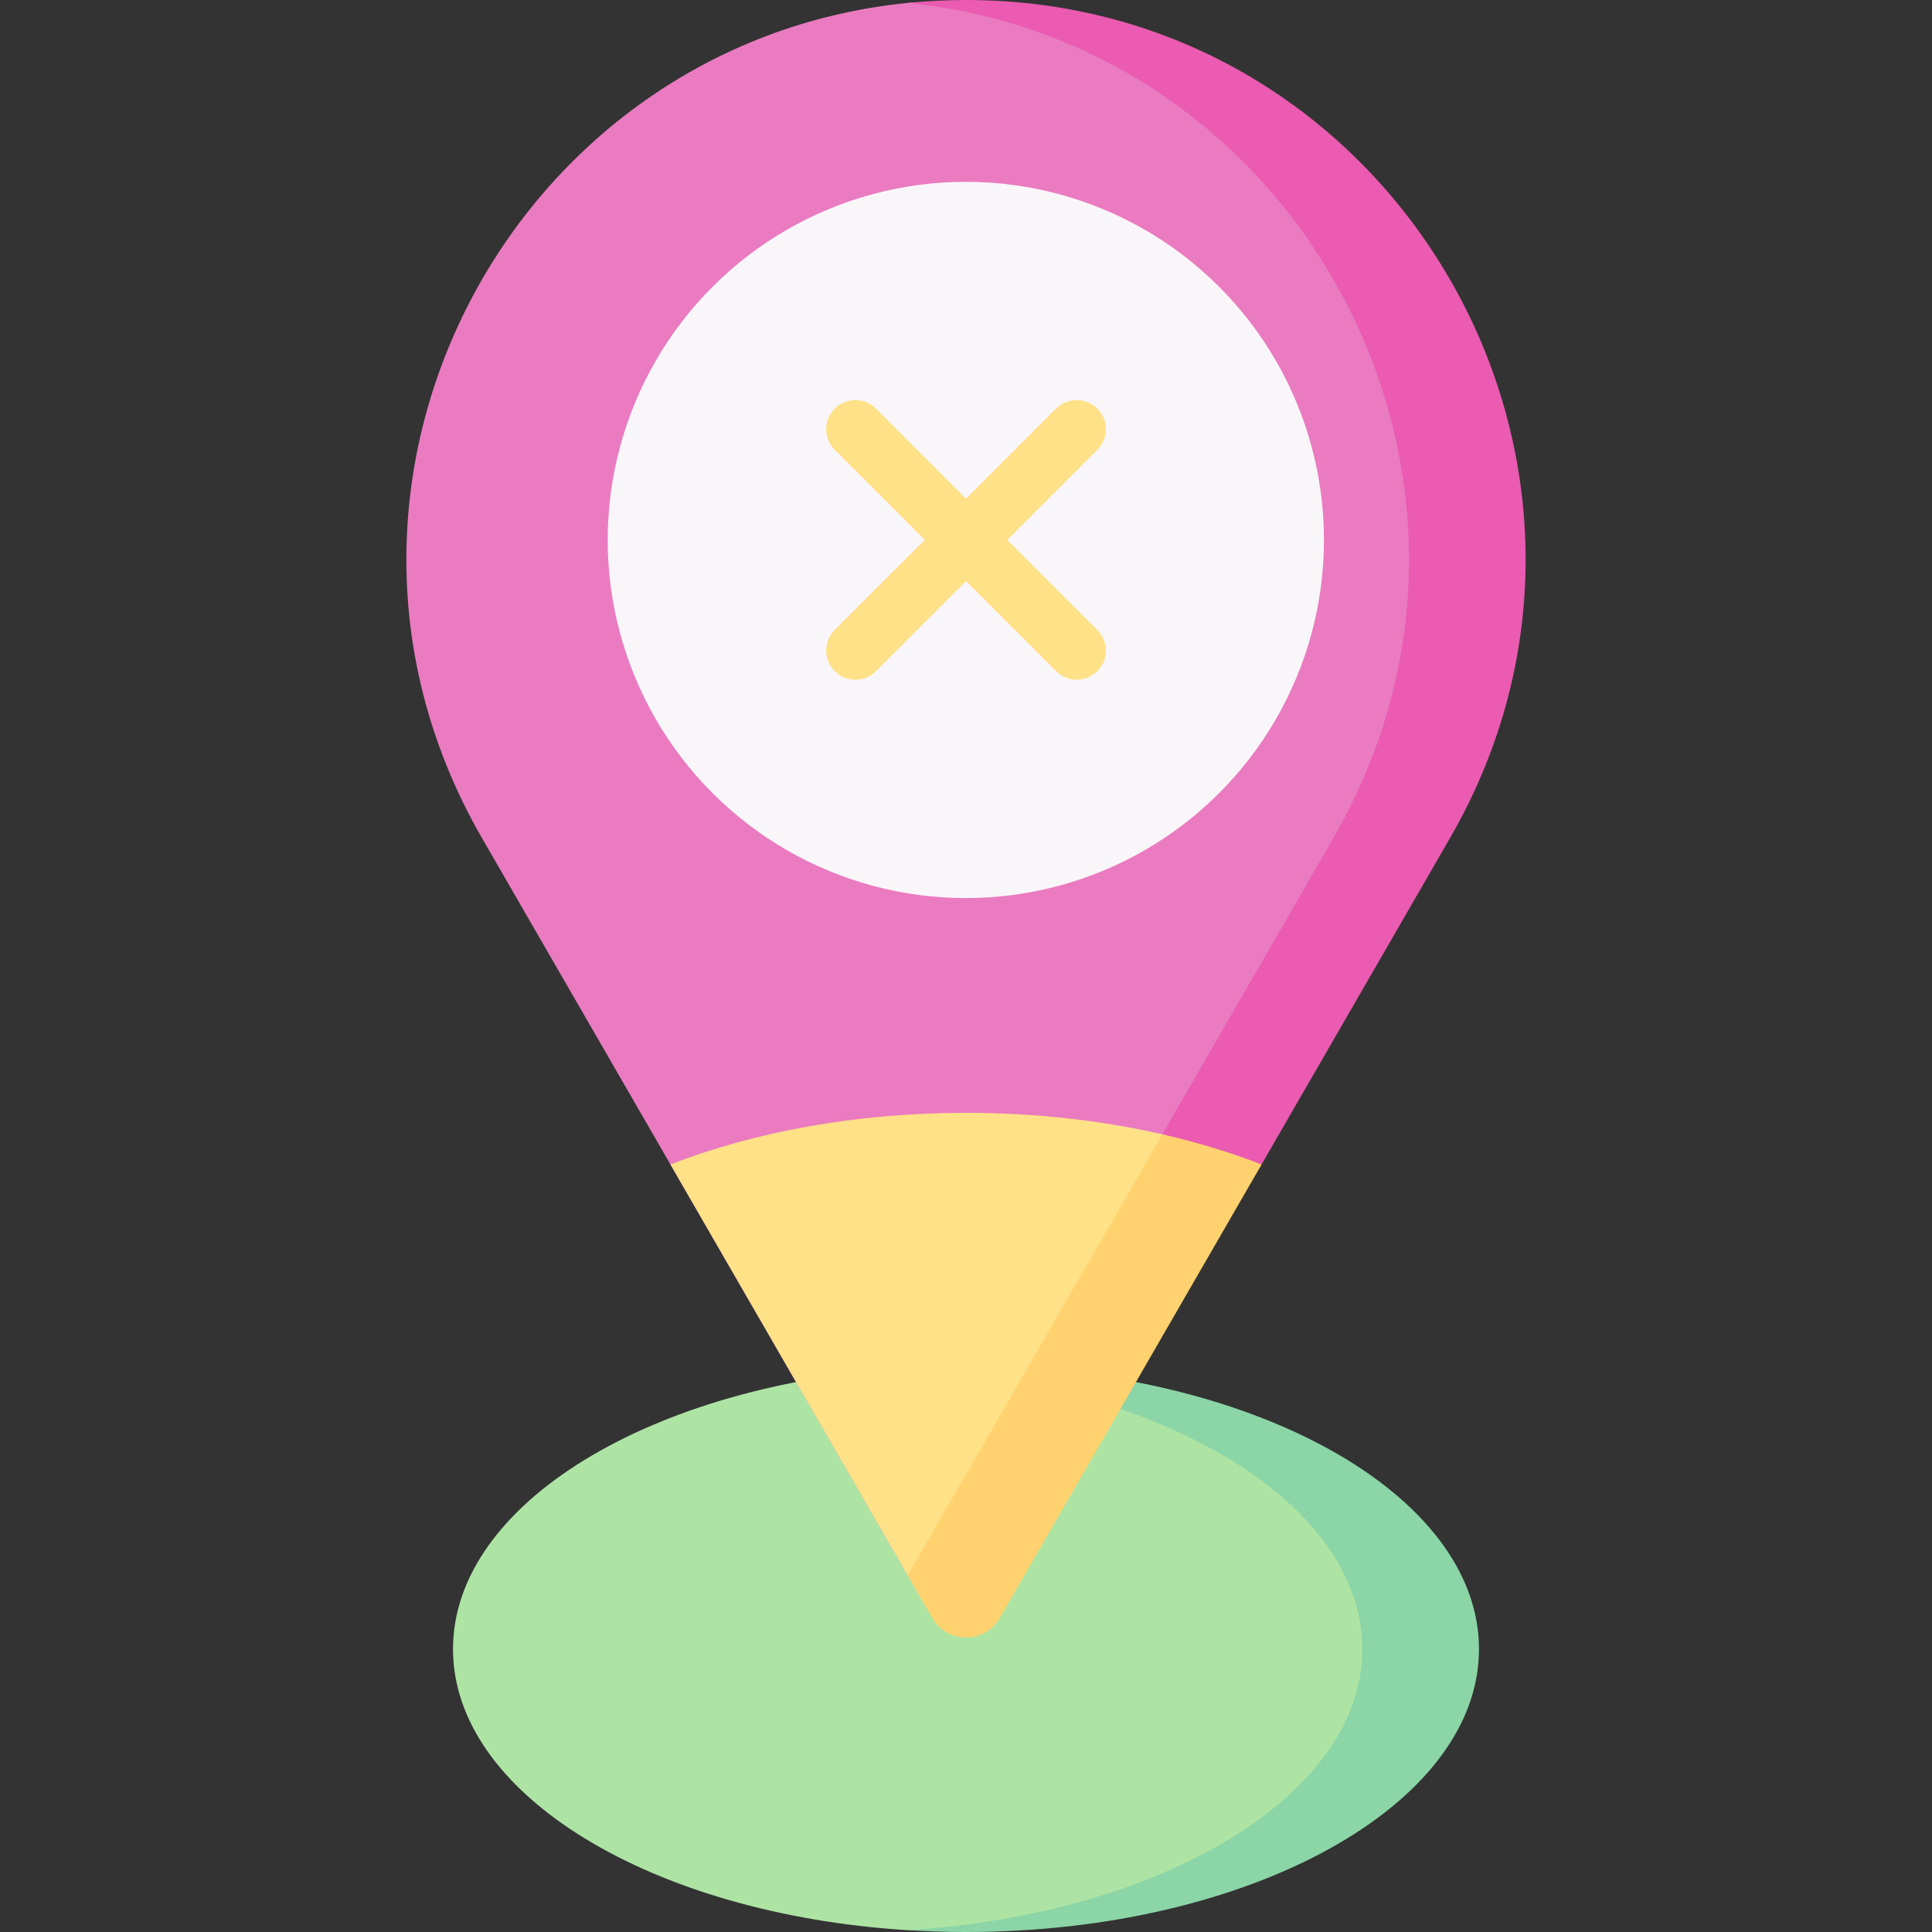
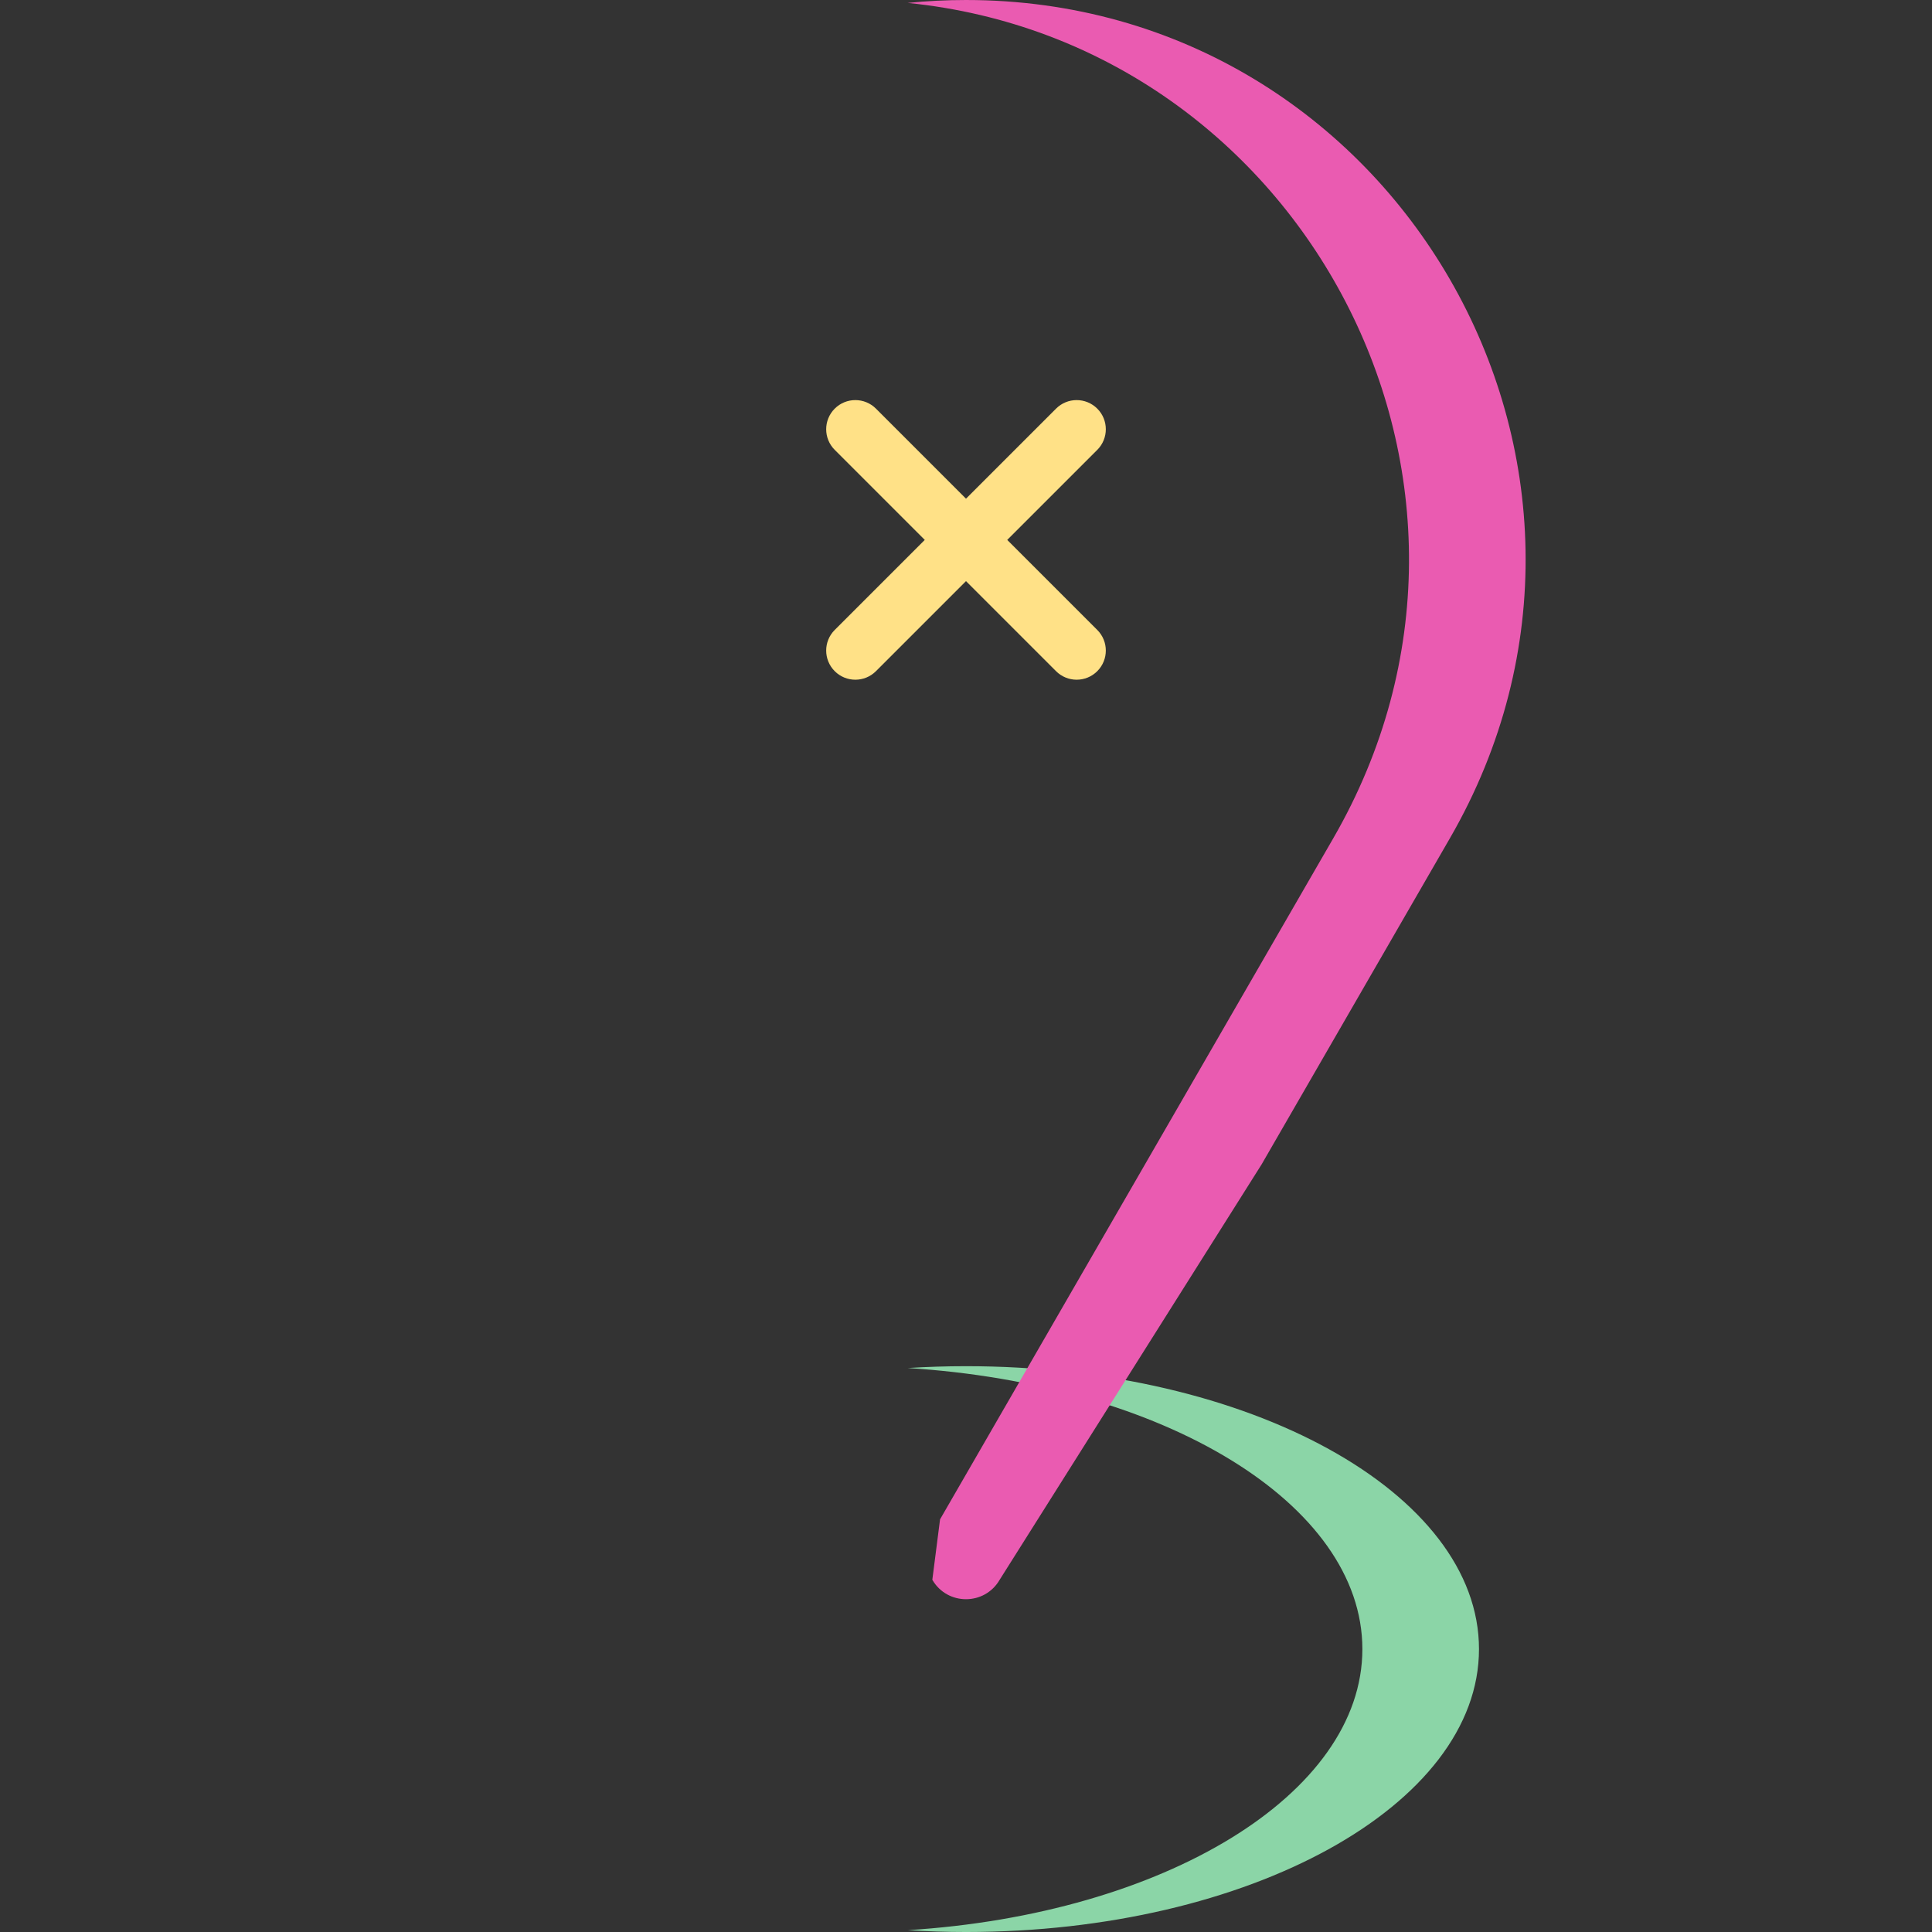
<svg xmlns="http://www.w3.org/2000/svg" id="Capa_1" enable-background="new 0 0 497 497" height="512" viewBox="0 0 497 497" width="512">
  <rect x="0" y="0" width="497" height="497" fill="#333333" stroke="none" />
  <g>
-     <path d="m370.465 424.223c0-40.193-49.083-71.776-121.965-71.776-5.072 0-10.077-.842-15-.535-65.819 4.107-116.964 34.915-116.964 72.311s51.145 68.205 116.964 72.312c4.923.307 9.928-.535 15-.535 72.882 0 121.965-31.583 121.965-71.777z" fill="#ade4a4" />
    <path d="m248.5 351.447c-5.073 0-10.076.163-15 .471 65.818 4.108 116.965 34.91 116.965 72.306s-51.147 68.198-116.965 72.306c4.924.307 9.927.471 15 .471 72.882 0 131.965-32.583 131.965-72.777s-59.083-72.777-131.965-72.777z" fill="#8bd5a7" />
-     <path d="m362.991 215.624-105.831 193.624c-3.849 6.667-13.472 6.667-17.321 0l-6.34-3.981-109.49-189.643c-52.784-91.424 7.733-204.653 109.491-214.877 4.907-.493 9.91.253 15 .253 110.658 0 169.82 118.791 114.491 214.624z" fill="#ea7bc1" />
    <path d="m248.5 0c-5.091 0-10.093.258-15 .751 101.757 10.225 162.274 123.449 109.491 214.873l-101.165 175.221-1.987 15.546c3.849 6.667 13.472 6.667 17.321 0l67.37-106.832 48.461-83.936c55.329-95.832-13.833-215.623-124.491-215.623z" fill="#ea5bb1" />
-     <path d="m248.5 286.272c-28.311 0-54.538 4.919-76.03 13.288l61.03 105.707 6.34 7.981c3.849 6.667 13.472 6.667 17.321 0l40.931-97.988c-7.909-3.08 9.979-21.393.92-23.465-15.559-3.559-32.619-5.523-50.512-5.523z" fill="#ffe187" />
-     <path d="m299.01 291.8-65.51 113.467 6.34 10.981c3.849 6.667 13.472 6.667 17.321 0l67.37-116.688c-7.909-3.08-16.463-5.687-25.521-7.76z" fill="#ffd26f" />
-     <ellipse cx="248.5" cy="138.889" fill="#f9f6f9" rx="92.139" ry="92.139" transform="matrix(.707 -.707 .707 .707 -25.425 216.396)" />
    <path d="m259.107 138.889 23.163-23.162c2.929-2.929 2.929-7.678 0-10.606-2.929-2.929-7.677-2.93-10.607 0l-23.163 23.161-23.163-23.162c-2.929-2.929-7.678-2.929-10.606 0-2.929 2.929-2.929 7.678 0 10.606l23.162 23.162-23.162 23.162c-2.929 2.929-2.929 7.678 0 10.606 1.464 1.465 3.384 2.197 5.303 2.197s3.839-.732 5.303-2.197l23.163-23.162 23.162 23.162c1.465 1.464 3.385 2.197 5.304 2.197s3.839-.732 5.304-2.197c2.929-2.929 2.929-7.678 0-10.606z" fill="#ffe187" />
  </g>
</svg>